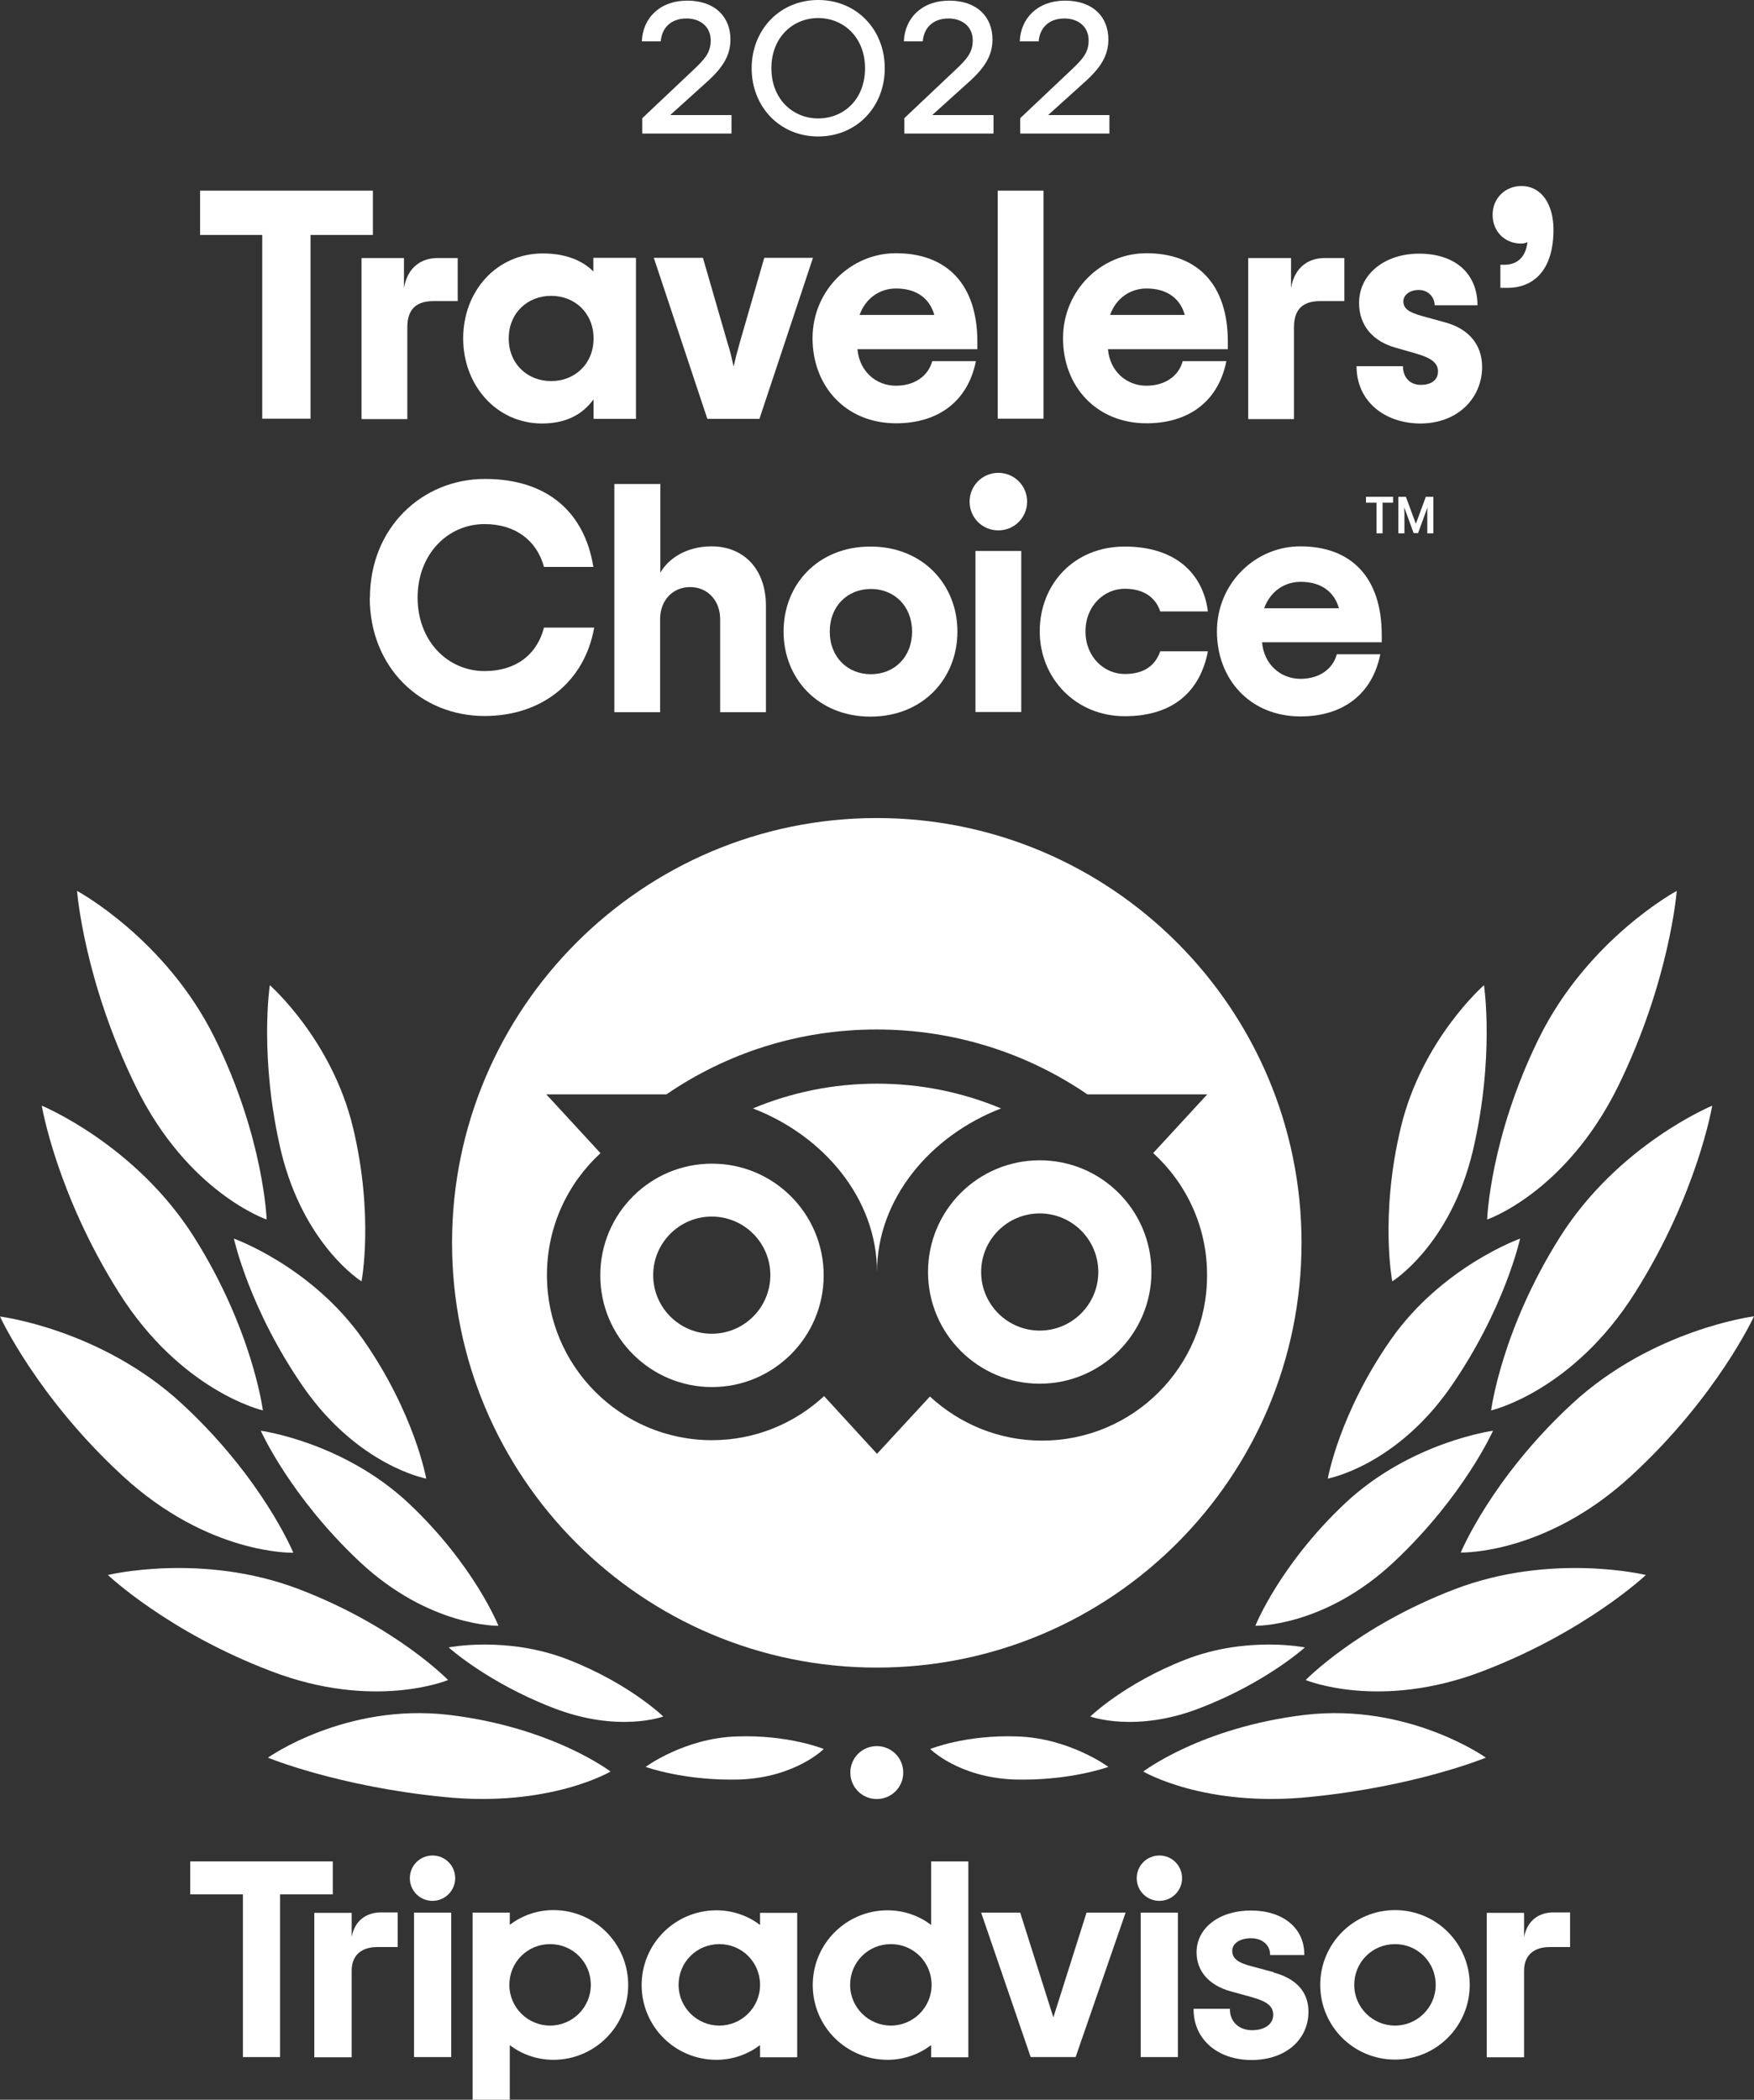
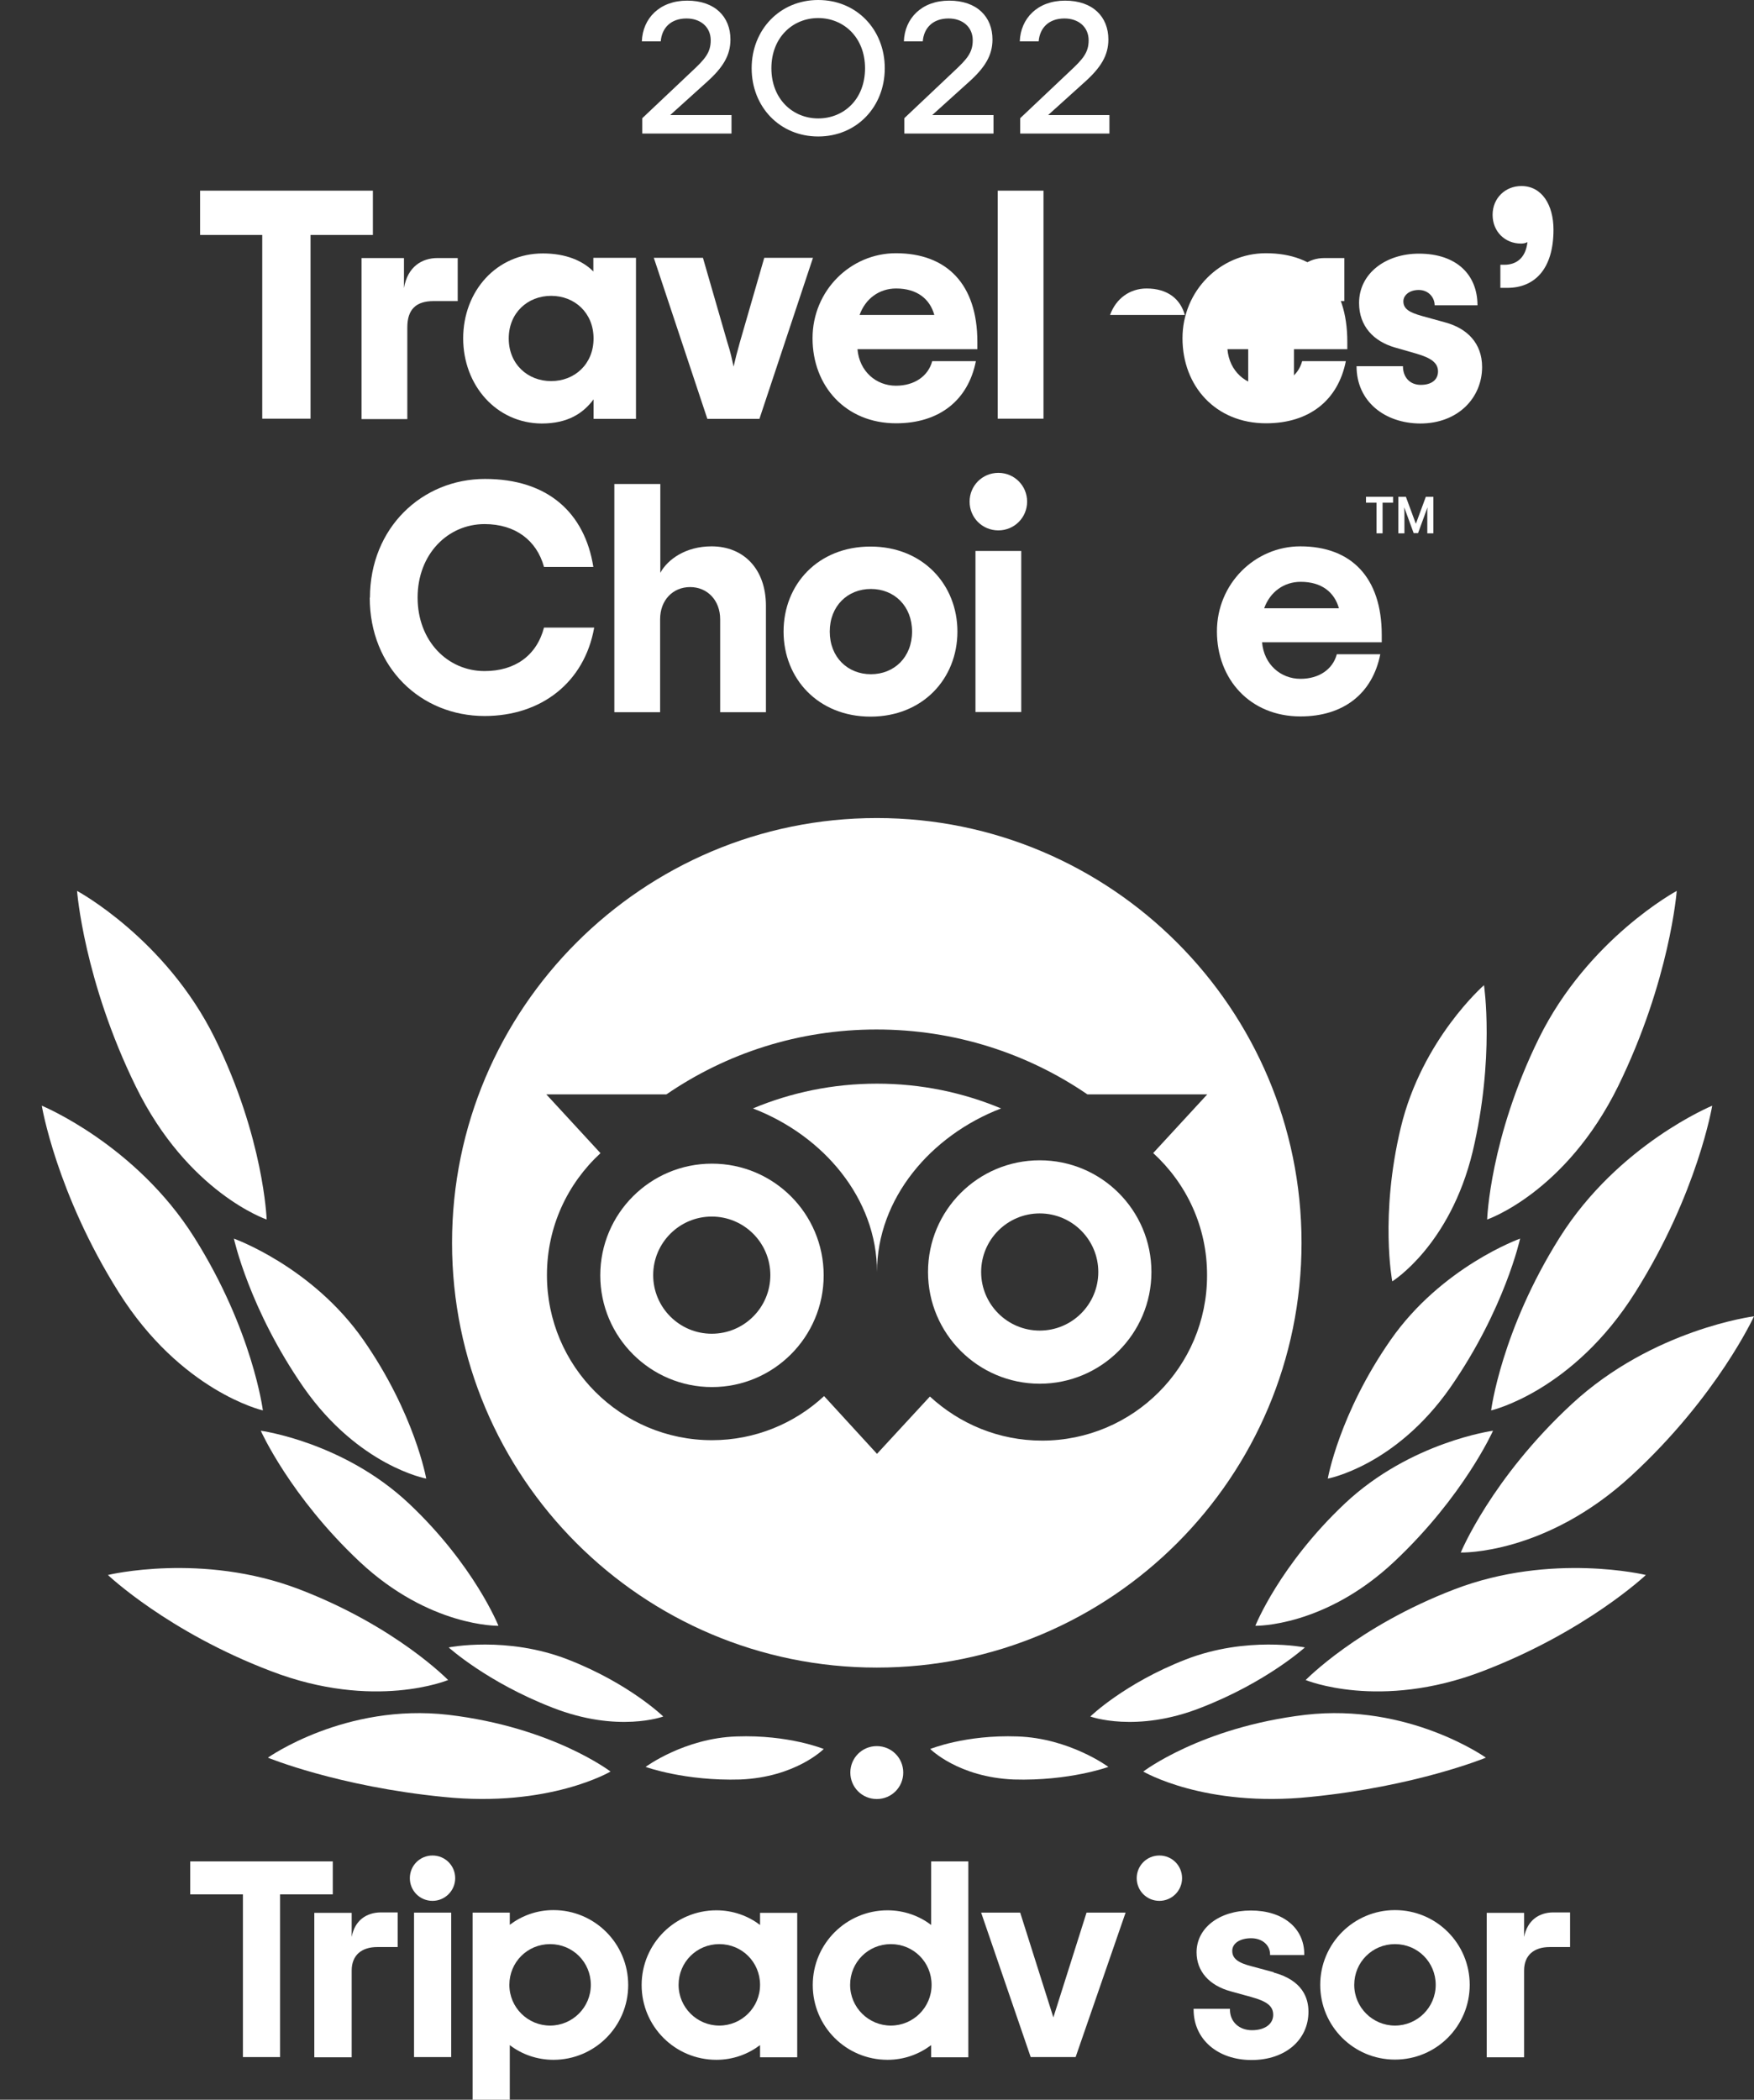
<svg xmlns="http://www.w3.org/2000/svg" id="Layer_2" data-name="Layer 2" width="83.54" height="100" viewBox="0 0 83.54 100">
  <rect x="0" y="0" width="83.54" height="100" fill="#333333" stroke="none" />
  <defs>
    <style>
      .cls-1 {
        fill: #fff;
      }
    </style>
  </defs>
  <g id="Layer_2-2" data-name="Layer 2">
    <g>
      <g>
        <path class="cls-1" d="m33.91,55.42c-2.94,0-5.32,2.38-5.32,5.32s2.39,5.32,5.32,5.32,5.32-2.38,5.32-5.32-2.38-5.32-5.32-5.32Zm-.01,8.1c-1.54,0-2.79-1.25-2.79-2.79s1.25-2.79,2.79-2.79,2.79,1.25,2.79,2.79-1.25,2.79-2.79,2.79Z" />
        <path class="cls-1" d="m47.68,52.79c-1.82-.76-3.81-1.18-5.91-1.18s-4.09.42-5.91,1.18c3.36,1.29,5.91,4.29,5.91,7.79,0-3.49,2.55-6.5,5.91-7.79Z" />
        <path class="cls-1" d="m41.76,38.96c-11.16,0-20.23,9.07-20.23,20.23s9.05,20.23,20.23,20.23,20.23-9.07,20.23-20.23-9.07-20.23-20.23-20.23Zm7.87,29.65c-2.06,0-3.93-.8-5.34-2.1l-2.52,2.73-2.52-2.75c-1.4,1.3-3.28,2.1-5.34,2.1-4.34,0-7.86-3.52-7.86-7.86,0-2.31.98-4.36,2.55-5.81l-2.58-2.8h5.72c2.85-1.95,6.28-3.09,10.01-3.09s7.19,1.14,10.04,3.09h5.71l-2.58,2.8h.01c1.58,1.45,2.57,3.51,2.56,5.83,0,4.34-3.52,7.86-7.86,7.86Z" />
        <path class="cls-1" d="m49.52,55.26c-2.94,0-5.32,2.38-5.32,5.32s2.39,5.32,5.32,5.32,5.32-2.38,5.32-5.32-2.38-5.32-5.32-5.32Zm0,8.11c-1.54,0-2.79-1.25-2.79-2.79s1.25-2.79,2.79-2.79,2.79,1.25,2.79,2.79-1.25,2.79-2.79,2.79Z" />
      </g>
      <path class="cls-1" d="m29.09,84.38s-2.76-2.12-7.73-2.71c-4.92-.57-8.6,2.04-8.6,2.04,0,0,3.32,1.37,8.36,1.87,5.04.52,7.96-1.21,7.96-1.21h.01Z" />
      <path class="cls-1" d="m21.35,80.02s-2.48-2.56-7.1-4.33-9.11-.68-9.11-.68c0,0,2.85,2.71,7.77,4.58,4.92,1.89,8.44.42,8.44.42h0Z" />
-       <path class="cls-1" d="m13.97,73.95s-1.45-3.53-5.3-7.09S0,62.7,0,62.7c0,0,1.74,3.81,5.84,7.59,4.1,3.78,8.12,3.66,8.12,3.66h.01Z" />
      <path class="cls-1" d="m12.52,67.17s-.48-3.81-3.27-8.24c-2.79-4.43-7.26-6.27-7.26-6.27,0,0,.69,4.16,3.66,8.88,2.97,4.73,6.86,5.63,6.86,5.63h.01Z" />
      <path class="cls-1" d="m12.7,58.08s-.13-3.89-2.47-8.64c-2.34-4.74-6.56-7.01-6.56-7.01,0,0,.32,4.26,2.8,9.32,2.48,5.06,6.23,6.33,6.23,6.33Z" />
      <path class="cls-1" d="m23.74,77.43s-1.15-2.89-4.27-5.83c-3.12-2.93-7.05-3.46-7.05-3.46,0,0,1.39,3.12,4.71,6.24,3.33,3.12,6.61,3.05,6.61,3.05Z" />
      <path class="cls-1" d="m31.59,81.75s-1.61-1.57-4.53-2.71-5.69-.58-5.69-.58c0,0,1.83,1.66,4.95,2.87,3.11,1.22,5.27.42,5.27.42Z" />
      <path class="cls-1" d="m39.24,83.3s-1.67-.69-4.16-.6c-2.48.08-4.33,1.45-4.33,1.45,0,0,1.86.68,4.51.6,2.64-.11,3.97-1.45,3.97-1.45h0Z" />
      <path class="cls-1" d="m20.3,70.42s-.54-3.08-2.99-6.6c-2.44-3.5-6.17-4.83-6.17-4.83,0,0,.73,3.36,3.33,7.1,2.62,3.74,5.83,4.33,5.83,4.33Z" />
-       <path class="cls-1" d="m17.22,61.02s.6-3.13-.41-7.33c-1.01-4.19-3.96-6.77-3.96-6.77,0,0-.52,3.45.54,7.93,1.09,4.47,3.82,6.17,3.82,6.17h.01Z" />
      <path class="cls-1" d="m54.44,84.38s2.76-2.12,7.73-2.71c4.93-.57,8.6,2.04,8.6,2.04,0,0-3.32,1.37-8.36,1.87-5.04.52-7.96-1.21-7.96-1.21h0Z" />
      <path class="cls-1" d="m62.18,80.02s2.48-2.56,7.1-4.33c4.62-1.77,9.11-.68,9.11-.68,0,0-2.84,2.69-7.77,4.58-4.92,1.89-8.44.42-8.44.42h0Z" />
      <path class="cls-1" d="m69.57,73.95s1.45-3.53,5.3-7.09,8.67-4.17,8.67-4.17c0,0-1.74,3.81-5.84,7.59-4.1,3.78-8.12,3.66-8.12,3.66h0Z" />
      <path class="cls-1" d="m71.02,67.17s.48-3.81,3.27-8.24c2.79-4.43,7.26-6.27,7.26-6.27,0,0-.69,4.16-3.66,8.88-2.97,4.73-6.86,5.63-6.86,5.63h0Z" />
      <path class="cls-1" d="m70.83,58.08s.13-3.89,2.47-8.64c2.34-4.74,6.56-7.01,6.56-7.01,0,0-.32,4.26-2.8,9.32-2.5,5.06-6.23,6.33-6.23,6.33Z" />
      <path class="cls-1" d="m59.79,77.43s1.15-2.89,4.27-5.83c3.12-2.93,7.05-3.46,7.05-3.46,0,0-1.39,3.12-4.71,6.24s-6.61,3.05-6.61,3.05Z" />
      <path class="cls-1" d="m51.93,81.75s1.61-1.57,4.53-2.71,5.69-.58,5.69-.58c0,0-1.83,1.66-4.95,2.87-3.09,1.22-5.27.42-5.27.42Z" />
      <path class="cls-1" d="m44.3,83.3s1.67-.69,4.16-.6c2.48.08,4.33,1.45,4.33,1.45,0,0-1.86.68-4.51.6-2.64-.11-3.97-1.45-3.97-1.45h0Z" />
      <path class="cls-1" d="m63.24,70.42s.54-3.08,2.99-6.6c2.44-3.5,6.17-4.83,6.17-4.83,0,0-.73,3.36-3.33,7.1-2.62,3.74-5.83,4.33-5.83,4.33Z" />
      <path class="cls-1" d="m66.31,61.02s-.6-3.13.41-7.33,3.96-6.77,3.96-6.77c0,0,.52,3.45-.54,7.93-1.08,4.47-3.82,6.17-3.82,6.17h-.01Z" />
      <path class="cls-1" d="m41.76,85.68c.7,0,1.26-.56,1.26-1.26s-.56-1.26-1.26-1.26-1.26.56-1.26,1.26.56,1.26,1.26,1.26Z" />
      <path class="cls-1" d="m16.75,92.25v-1.15h-1.78v6.88h1.78v-4.13c0-.74.48-1.12,1.22-1.12h.97v-1.65h-.82c-.65.01-1.22.36-1.37,1.17Z" />
      <path class="cls-1" d="m21.49,91.09h-1.77v6.88h1.77v-6.88Z" />
      <path class="cls-1" d="m26.36,90.97c-.8,0-1.51.27-2.08.7v-.58h-1.77v8.91h1.77v-2.6c.57.44,1.3.7,2.08.7,1.96,0,3.56-1.59,3.56-3.56s-1.59-3.57-3.56-3.57Zm-.16,5.5c-1.06,0-1.94-.86-1.94-1.94s.86-1.94,1.94-1.94,1.94.86,1.94,1.94-.88,1.94-1.94,1.94Z" />
      <path class="cls-1" d="m60.67,93.93l-1.04-.28c-.68-.17-.94-.38-.94-.74s.37-.6.9-.6.9.33.9.76v.04h1.63v-.04c0-1.25-1.02-2.08-2.54-2.08s-2.59.84-2.59,1.99c0,.9.6,1.58,1.63,1.86l.98.27c.76.21,1.04.44,1.04.85,0,.44-.4.73-1.01.73s-1.05-.4-1.05-.98v-.04h-1.73v.04c0,1.41,1.14,2.4,2.76,2.4s2.71-.97,2.71-2.3c0-.65-.28-1.5-1.67-1.87h.02Z" />
      <path class="cls-1" d="m36.2,91.68c-.57-.44-1.3-.7-2.08-.7-1.96,0-3.56,1.59-3.56,3.56s1.59,3.56,3.56,3.56c.8,0,1.51-.27,2.08-.7v.58h1.77v-6.88h-1.77s0,.58,0,.58Zm-1.94,4.79c-1.06,0-1.94-.86-1.94-1.94s.86-1.94,1.94-1.94,1.94.86,1.94,1.94-.88,1.94-1.94,1.94Z" />
      <path class="cls-1" d="m44.35,91.68c-.57-.44-1.3-.7-2.08-.7-1.96,0-3.56,1.59-3.56,3.56s1.59,3.56,3.56,3.56c.8,0,1.51-.27,2.08-.7v.58h1.77v-9.33h-1.77v3.04h0Zm-1.92,4.79c-1.06,0-1.94-.86-1.94-1.94s.86-1.94,1.94-1.94,1.94.86,1.94,1.94c0,1.08-.88,1.94-1.94,1.94Z" />
-       <path class="cls-1" d="m56.1,91.09h-1.77v6.88h1.77v-6.88Z" />
      <path class="cls-1" d="m66.44,90.97c-1.96,0-3.56,1.59-3.56,3.56s1.59,3.56,3.56,3.56,3.56-1.59,3.56-3.56-1.59-3.56-3.56-3.56Zm0,5.5c-1.06,0-1.94-.86-1.94-1.94s.86-1.94,1.94-1.94,1.94.86,1.94,1.94-.88,1.94-1.94,1.94Z" />
      <path class="cls-1" d="m72.59,92.25v-1.15h-1.78v6.88h1.78v-4.13c0-.74.48-1.12,1.22-1.12h.97v-1.65h-.82c-.65.01-1.21.36-1.37,1.17Z" />
      <path class="cls-1" d="m15.84,88.65h-6.78v1.57h2.51v7.75h1.77v-7.75h2.51v-1.57h-.01Z" />
      <path class="cls-1" d="m50.17,96.08l-1.58-4.99h-1.86l2.36,6.88h2.14l2.38-6.88h-1.86s-1.58,4.99-1.58,4.99Z" />
      <path class="cls-1" d="m20.6,90.53c.59,0,1.08-.48,1.08-1.08s-.48-1.08-1.08-1.08-1.08.48-1.08,1.08.48,1.08,1.08,1.08Z" />
      <path class="cls-1" d="m55.22,90.53c.59,0,1.08-.48,1.08-1.08s-.48-1.08-1.08-1.08-1.08.48-1.08,1.08.48,1.08,1.08,1.08Z" />
      <path class="cls-1" d="m17.75,11.19h-2.96v8.75h-2.3v-8.75h-2.96v-2.11h8.23v2.11s-.01,0,0,0Z" />
      <path class="cls-1" d="m21.8,12.28v2.06h-1.15c-.84,0-1.25.4-1.25,1.25v4.37h-2.18v-7.67h2.02v1.43c.17-1.02.86-1.43,1.59-1.43h.97Z" />
      <path class="cls-1" d="m22.06,16.12c0-2.26,1.59-4.05,3.8-4.05,1.09,0,1.9.35,2.4.86v-.65h2.03v7.67h-2.02v-.93c-.49.66-1.22,1.15-2.47,1.15-2.15-.01-3.74-1.81-3.74-4.06h0Zm6.21,0c0-1.22-.9-2.03-2.02-2.03s-2.02.81-2.02,2.03.9,2.03,2.02,2.03,2.02-.81,2.02-2.03Z" />
      <path class="cls-1" d="m31.14,12.28h2.34l1.17,4.05c.15.46.21.77.29,1.13.08-.36.16-.66.29-1.13l1.17-4.05h2.32l-2.55,7.67h-2.48s-2.55-7.67-2.55-7.67Z" />
      <path class="cls-1" d="m46.53,16.63h-5.69c.09,1.06.89,1.74,1.83,1.74.89,0,1.54-.46,1.73-1.17h2.08c-.37,1.87-1.75,2.96-3.8,2.96-2.4,0-3.98-1.77-3.98-4.05s1.82-4.05,3.97-4.05c2.42,0,3.88,1.47,3.88,4.22v.35h-.02Zm-5.59-1.63h3.56c-.21-.76-.82-1.26-1.82-1.26-.8,0-1.46.48-1.74,1.26Z" />
      <path class="cls-1" d="m47.52,9.08h2.18v10.86h-2.18s0-10.86,0-10.86Z" />
-       <path class="cls-1" d="m58.46,16.63h-5.69c.09,1.06.89,1.74,1.83,1.74.89,0,1.54-.46,1.73-1.17h2.08c-.37,1.87-1.75,2.96-3.8,2.96-2.4,0-3.98-1.77-3.98-4.05s1.82-4.05,3.97-4.05c2.42,0,3.88,1.47,3.88,4.22v.35h-.02Zm-5.59-1.63h3.56c-.21-.76-.82-1.26-1.82-1.26-.8,0-1.46.48-1.74,1.26Z" />
+       <path class="cls-1" d="m58.46,16.63c.09,1.06.89,1.74,1.83,1.74.89,0,1.54-.46,1.73-1.17h2.08c-.37,1.87-1.75,2.96-3.8,2.96-2.4,0-3.98-1.77-3.98-4.05s1.82-4.05,3.97-4.05c2.42,0,3.88,1.47,3.88,4.22v.35h-.02Zm-5.59-1.63h3.56c-.21-.76-.82-1.26-1.82-1.26-.8,0-1.46.48-1.74,1.26Z" />
      <path class="cls-1" d="m64.03,12.28v2.06h-1.15c-.84,0-1.25.4-1.25,1.25v4.37h-2.18v-7.67h2.04v1.43c.17-1.02.86-1.43,1.59-1.43h.95Z" />
      <path class="cls-1" d="m64.62,17.44h2.2c0,.53.33.89.85.89s.82-.25.82-.64c0-.42-.35-.65-1.04-.85l-1.01-.29c-1.01-.29-1.71-1.01-1.71-2.12,0-1.41,1.27-2.35,2.85-2.35,1.81,0,2.79,1.02,2.79,2.46h-2.04c0-.37-.29-.73-.76-.73-.44,0-.73.25-.73.54,0,.36.28.53.89.7l1.12.31c1.02.28,1.74.98,1.74,2.12,0,1.45-1.13,2.69-2.95,2.69-1.69-.01-3.03-1.05-3.03-2.73h.01Z" />
      <path class="cls-1" d="m71.45,12.61h.2c.53,0,1.01-.28,1.1-1.08-.09.05-.19.07-.31.07-.76,0-1.35-.57-1.35-1.37s.61-1.37,1.37-1.37c.98,0,1.53.9,1.53,2.08,0,1.9-.92,2.77-2.2,2.77h-.33v-1.12.02Z" />
      <path class="cls-1" d="m17.62,28.47c0-3.33,2.48-5.66,5.48-5.66s4.75,1.62,5.16,4.19h-2.35c-.35-1.27-1.37-2.04-2.83-2.04-1.75,0-3.19,1.43-3.19,3.5s1.43,3.5,3.19,3.5c1.45,0,2.48-.74,2.83-2.07h2.39c-.46,2.6-2.51,4.21-5.22,4.21-3.03,0-5.47-2.3-5.47-5.64h.01Z" />
      <path class="cls-1" d="m29.27,23.05h2.18v4.23c.35-.64,1.21-1.26,2.44-1.26,1.53,0,2.59,1.08,2.59,2.83v5.07h-2.18v-4.43c0-.9-.61-1.53-1.43-1.53s-1.43.62-1.43,1.53v4.43h-2.18v-10.87h.01Z" />
      <path class="cls-1" d="m37.32,30.08c0-2.26,1.65-4.05,4.14-4.05s4.14,1.81,4.14,4.05-1.65,4.05-4.14,4.05-4.14-1.81-4.14-4.05Zm6.12,0c0-1.22-.85-2.03-1.96-2.03s-1.96.81-1.96,2.03.85,2.03,1.96,2.03,1.96-.81,1.96-2.03Z" />
      <path class="cls-1" d="m46.18,23.89c0-.76.61-1.37,1.37-1.37s1.37.61,1.37,1.37-.61,1.37-1.37,1.37-1.37-.6-1.37-1.37Zm.28,2.35h2.18v7.67h-2.18v-7.67Z" />
-       <path class="cls-1" d="m49.52,30.08c0-2.26,1.63-4.05,4.05-4.05s3.73,1.29,3.96,3.09h-2.27c-.21-.64-.76-1.08-1.69-1.08-.98,0-1.87.81-1.87,2.03s.89,2.03,1.87,2.03c.92,0,1.45-.4,1.69-1.08h2.27c-.36,1.87-1.62,3.09-3.96,3.09s-4.05-1.81-4.05-4.05v.02Z" />
      <path class="cls-1" d="m65.8,30.59h-5.69c.09,1.06.89,1.74,1.83,1.74.89,0,1.54-.46,1.73-1.17h2.07c-.37,1.87-1.75,2.96-3.8,2.96-2.4,0-3.98-1.77-3.98-4.05s1.82-4.05,3.97-4.05c2.42,0,3.88,1.47,3.88,4.22v.35h-.01Zm-5.59-1.62h3.56c-.21-.76-.82-1.26-1.82-1.26-.8,0-1.46.48-1.74,1.26Z" />
      <path class="cls-1" d="m65.05,23.66h1.3v.28h-.5v1.46h-.29v-1.46h-.5v-.28h-.01Z" />
      <path class="cls-1" d="m67.44,24.96l-.48-1.3h-.36v1.74h.29v-.97c0-.09-.01-.17-.01-.27l.45,1.23h.21l.45-1.23c-.01.09-.01.17-.01.27v.97h.29v-1.74h-.36l-.48,1.3h.01Z" />
      <path class="cls-1" d="m30.6,5.62l2.36-2.23c.61-.57.89-.88.89-1.47,0-.64-.49-1.04-1.15-1.04-.76,0-1.18.46-1.23,1.09h-.9c.04-1.09.84-1.94,2.16-1.94s2.06.77,2.06,1.85c0,.76-.36,1.34-1.13,2.03l-1.74,1.57h2.92v.88h-4.25v-.73h.01Z" />
      <path class="cls-1" d="m35.8,3.25c0-1.83,1.34-3.25,3.17-3.25s3.17,1.41,3.17,3.25-1.34,3.25-3.17,3.25-3.17-1.41-3.17-3.25Zm5.4,0c0-1.47-1.02-2.39-2.23-2.39s-2.23.92-2.23,2.39,1.02,2.39,2.23,2.39,2.23-.9,2.23-2.39Z" />
      <path class="cls-1" d="m43.08,5.62l2.36-2.23c.61-.57.89-.88.89-1.47,0-.64-.49-1.04-1.15-1.04-.76,0-1.18.46-1.23,1.09h-.9c.04-1.09.84-1.94,2.16-1.94s2.06.77,2.06,1.85c0,.76-.36,1.34-1.13,2.03l-1.74,1.57h2.92v.88h-4.25v-.73h.01Z" />
      <path class="cls-1" d="m48.6,5.62l2.36-2.23c.61-.57.89-.88.89-1.47,0-.64-.49-1.04-1.15-1.04-.76,0-1.18.46-1.23,1.09h-.9c.04-1.09.84-1.94,2.16-1.94s2.06.77,2.06,1.85c0,.76-.36,1.34-1.13,2.03l-1.74,1.57h2.92v.88h-4.25v-.73h.01Z" />
    </g>
  </g>
</svg>